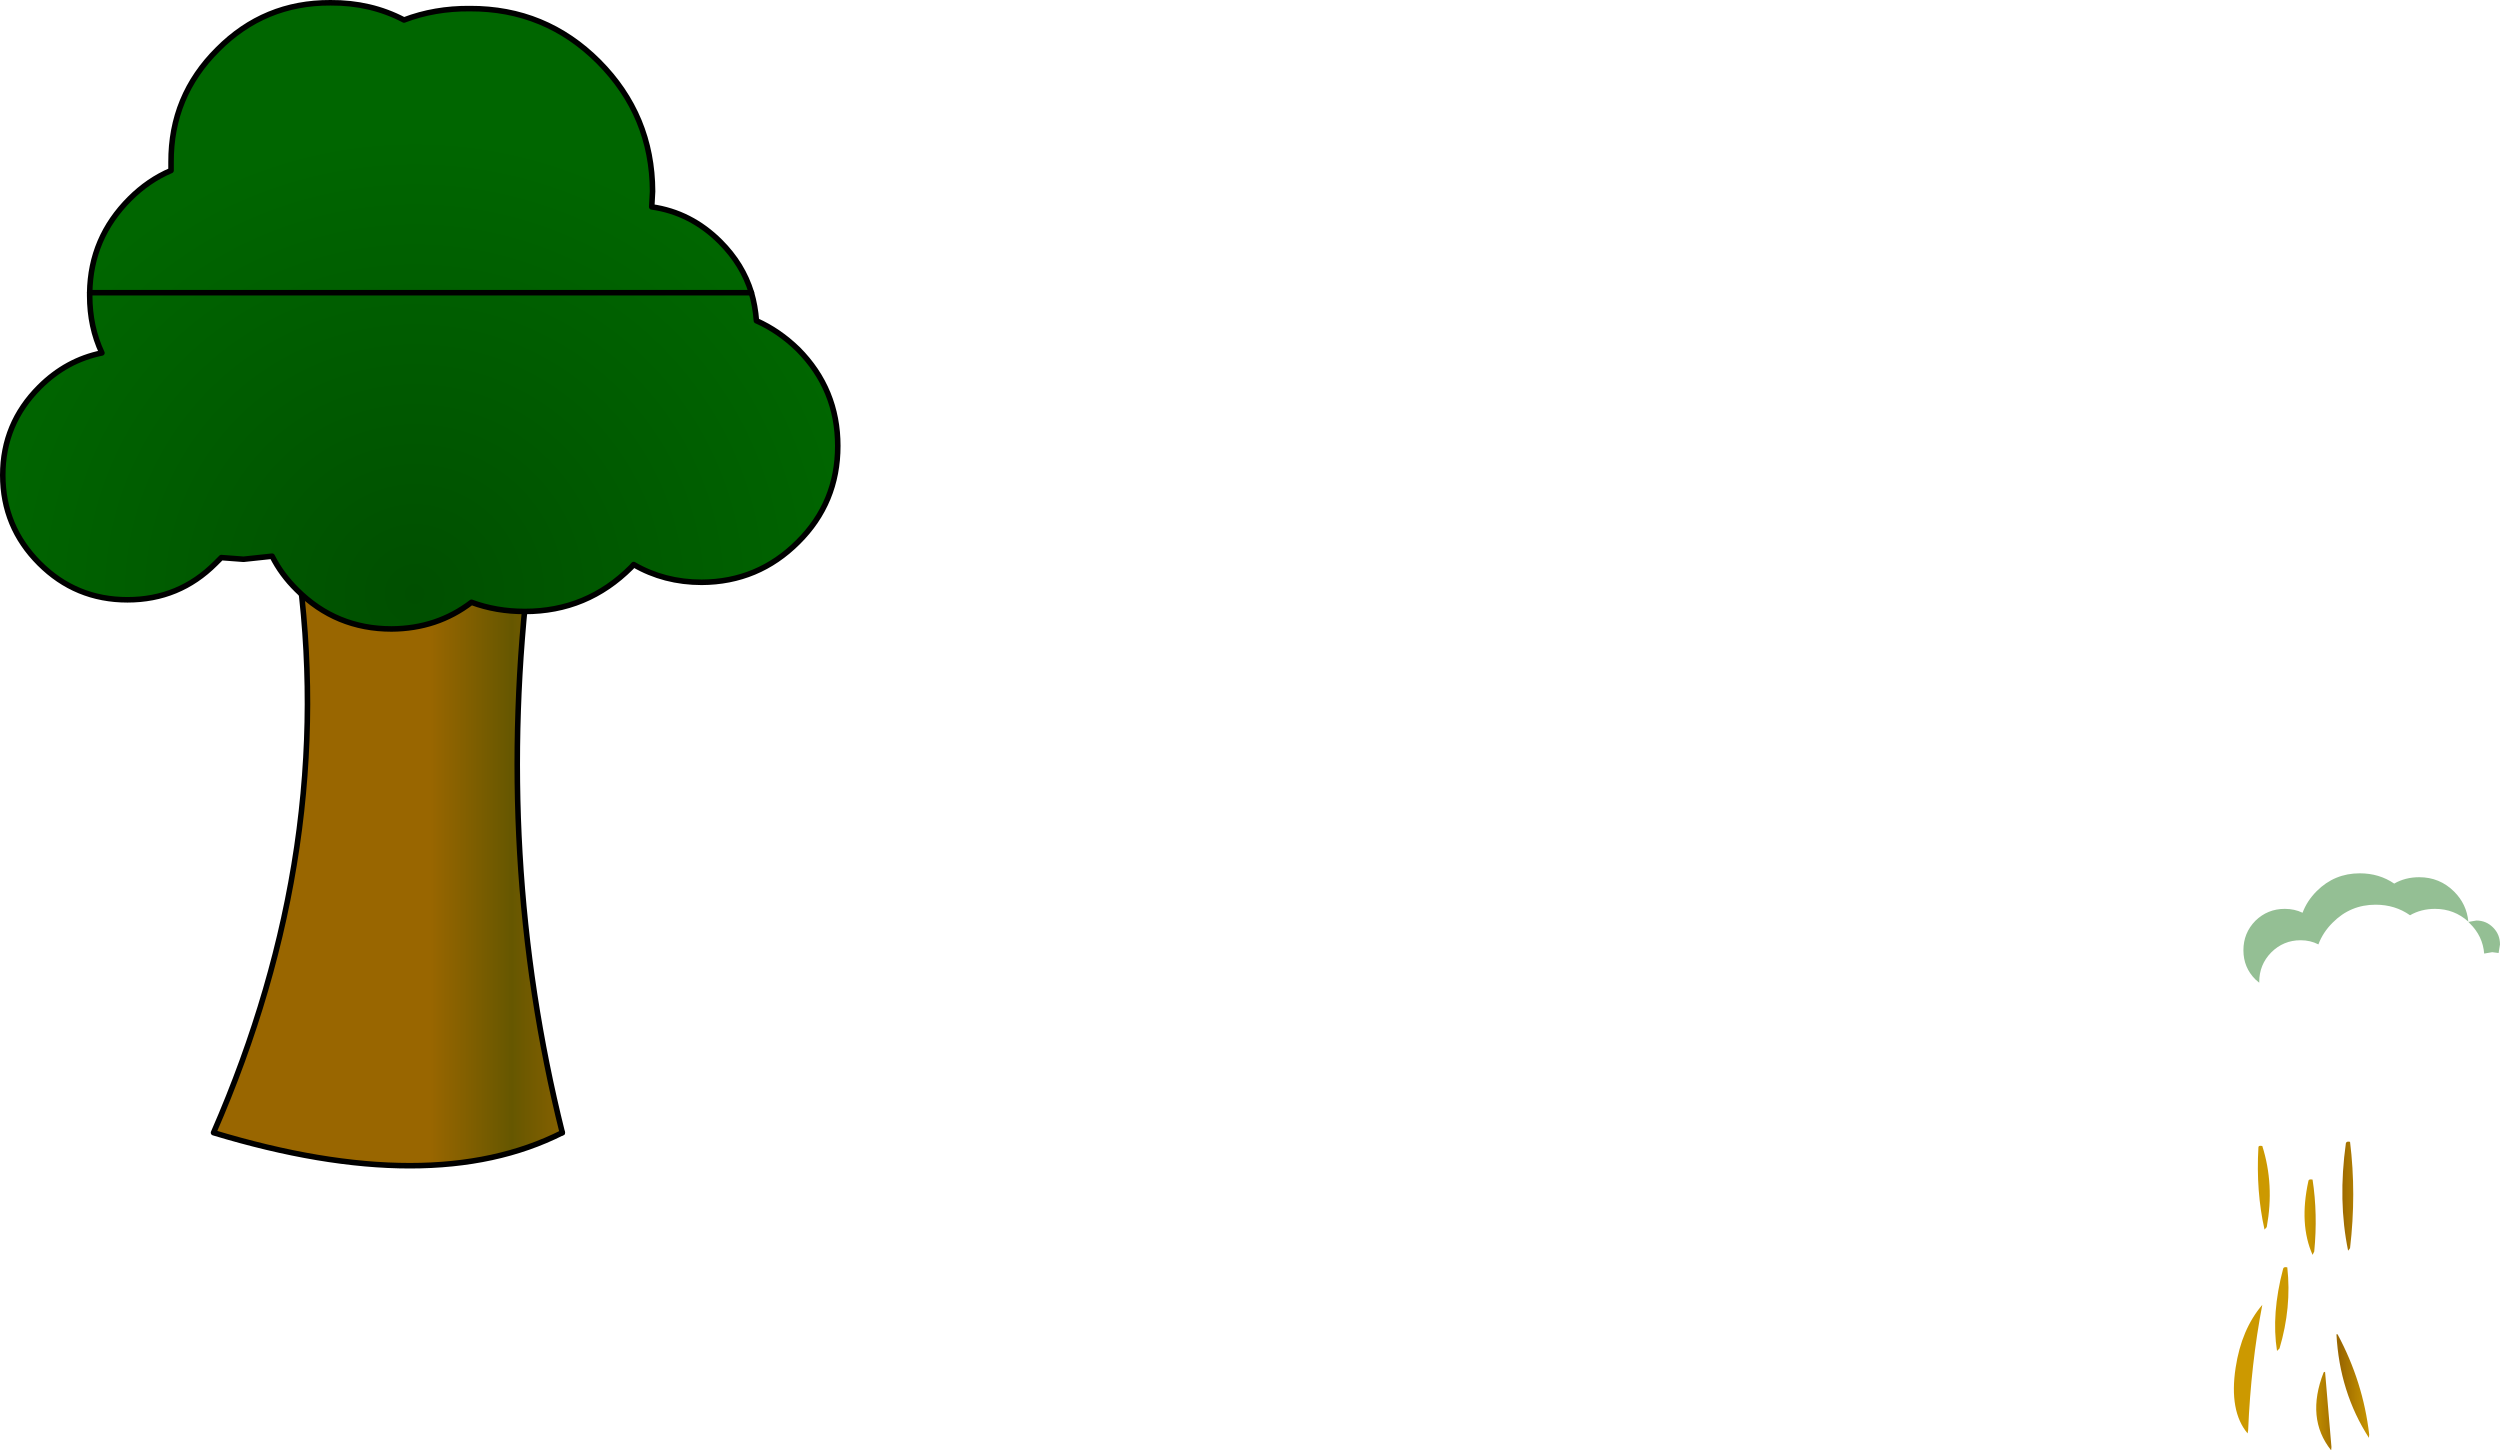
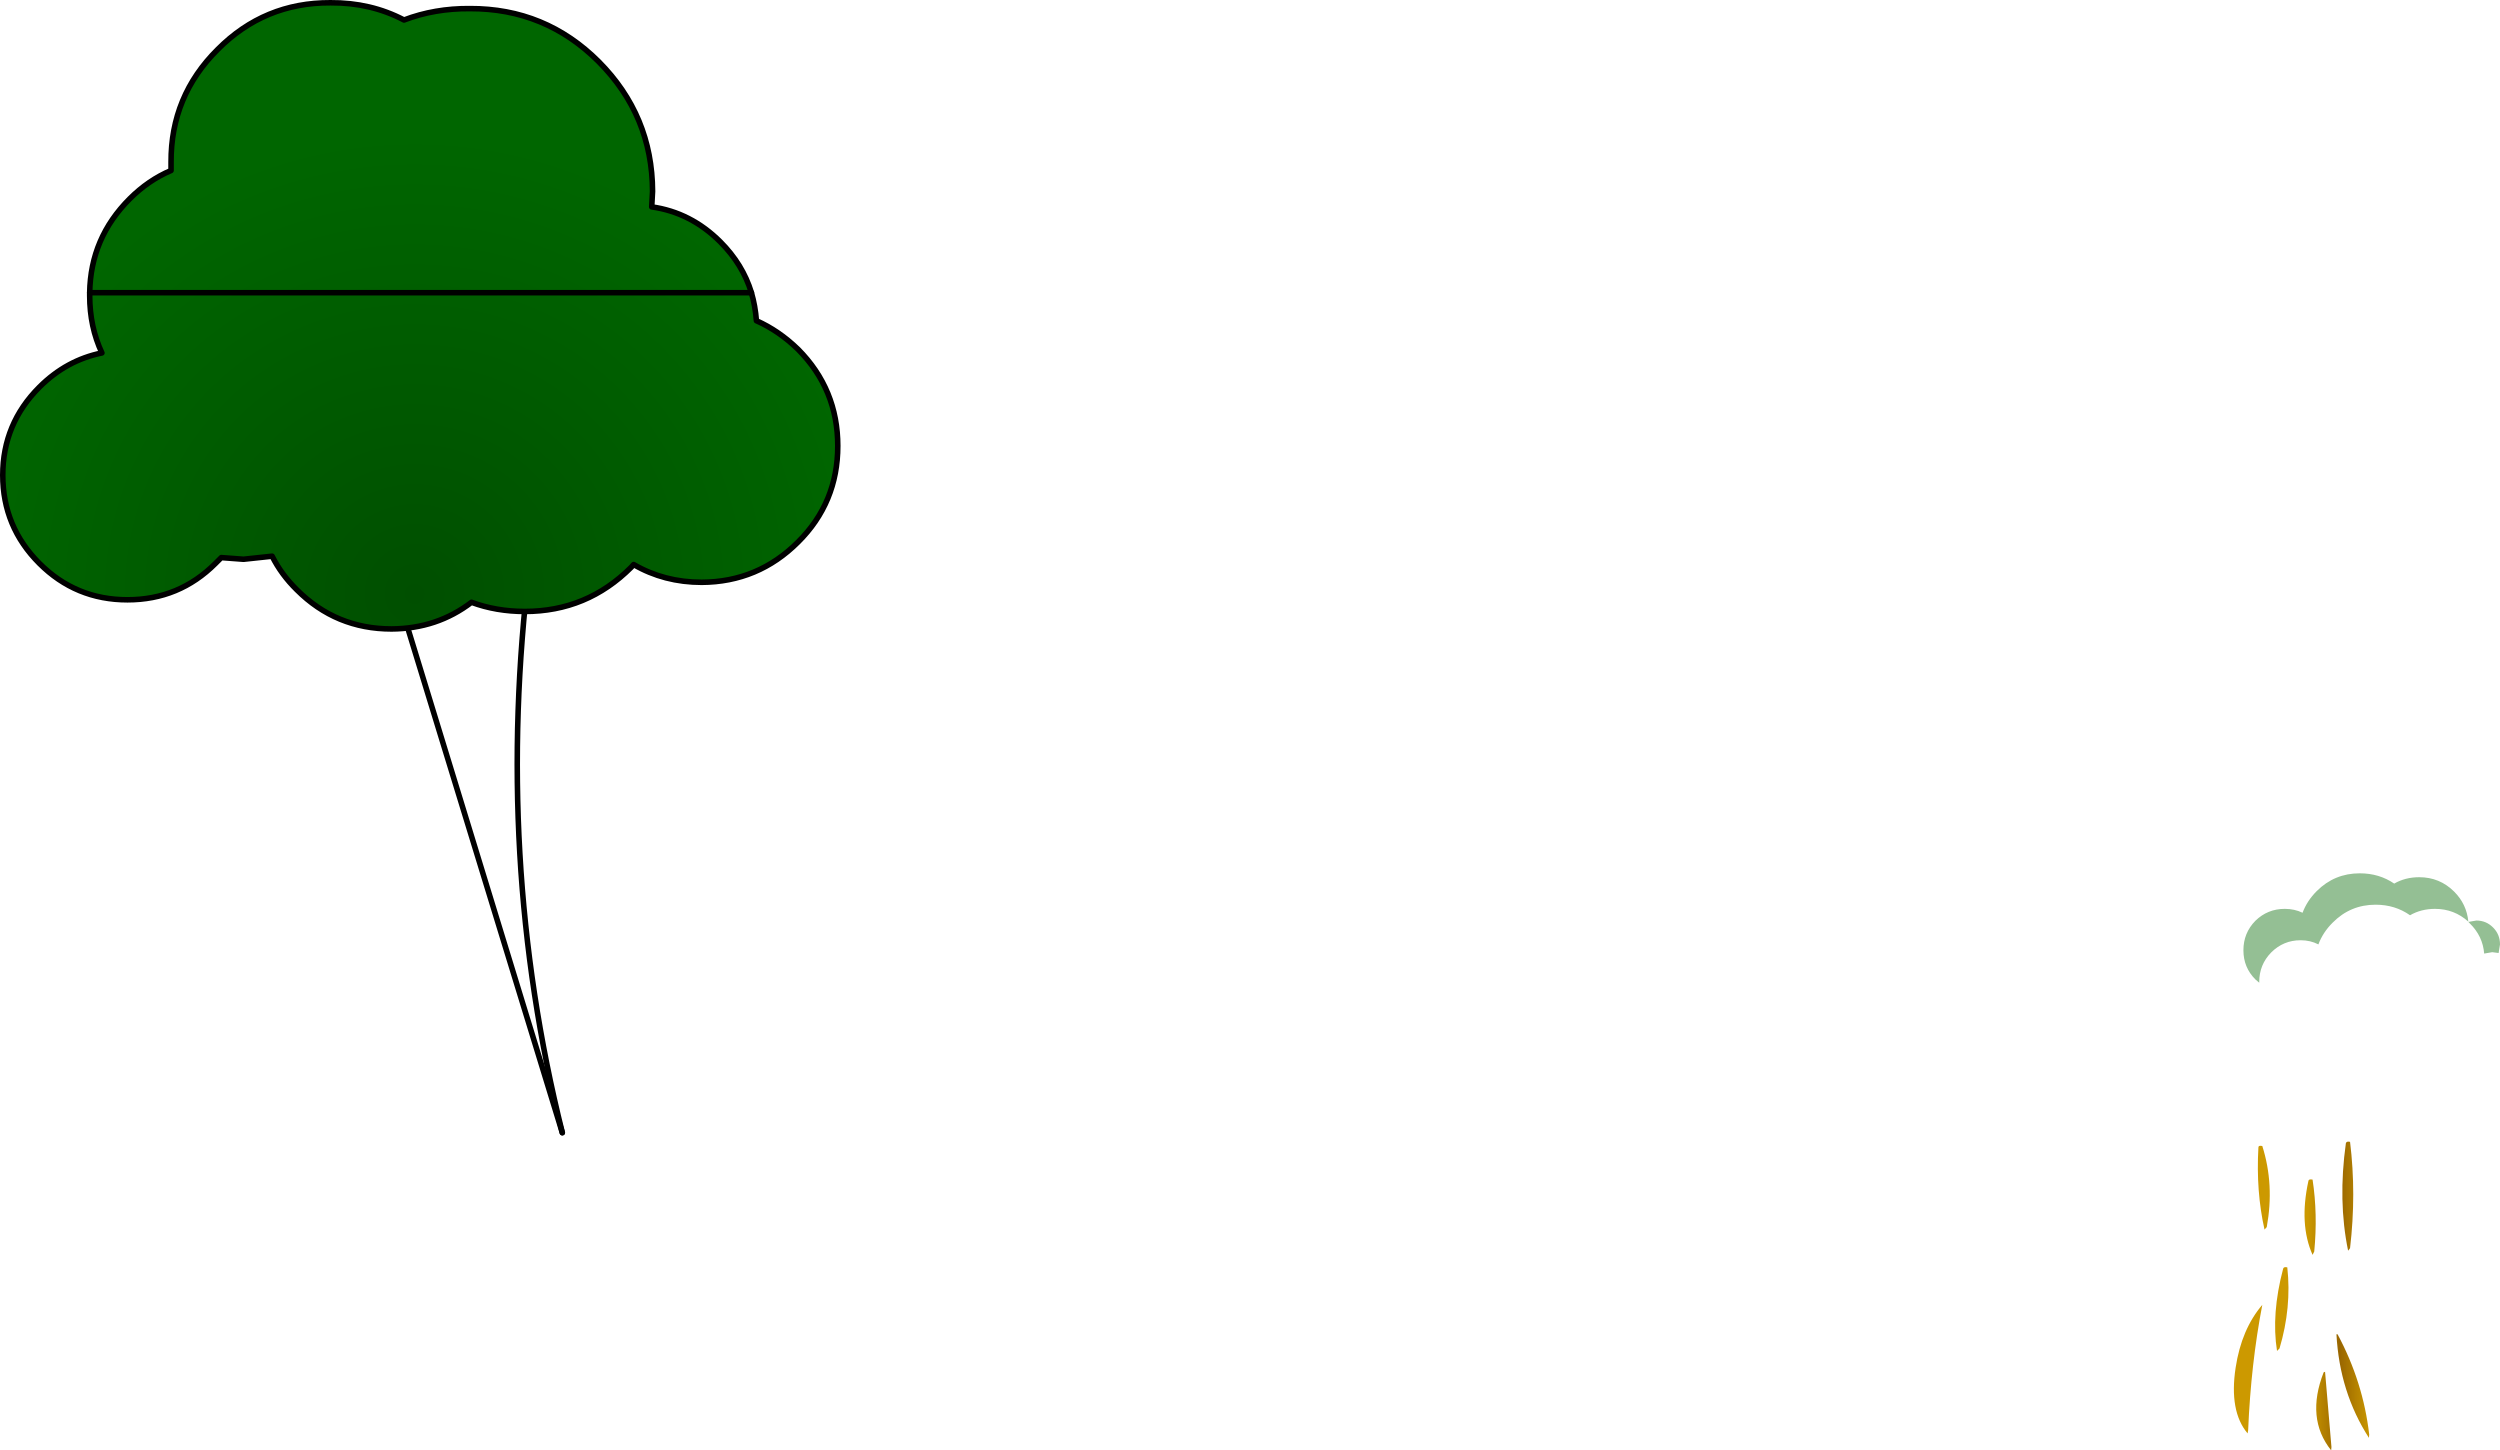
<svg xmlns="http://www.w3.org/2000/svg" height="261.15px" width="450.15px">
  <g transform="matrix(1.0, 0.0, 0.0, 1.0, 0.5, 0.5)">
    <path d="M427.25 162.4 Q422.7 162.4 419.5 165.65 417.75 167.4 416.95 169.55 415.5 168.8 413.75 168.8 410.65 168.8 408.45 171.0 406.3 173.2 406.3 176.3 L406.3 176.45 405.6 175.85 Q403.45 173.7 403.45 170.6 403.45 167.5 405.6 165.3 407.8 163.15 410.9 163.15 412.65 163.15 414.1 163.85 414.9 161.7 416.65 159.95 419.85 156.75 424.4 156.75 427.9 156.75 430.6 158.6 432.6 157.45 435.1 157.45 438.8 157.45 441.4 160.05 443.65 162.3 443.95 165.45 441.4 163.15 437.95 163.15 435.45 163.15 433.45 164.3 430.75 162.4 427.25 162.4 M449.65 169.55 L449.4 171.1 448.25 170.95 446.8 171.2 Q446.55 168.05 444.2 165.75 L443.95 165.5 445.4 165.25 Q447.15 165.25 448.4 166.5 449.65 167.75 449.65 169.55" fill="#94bf94" fill-rule="evenodd" stroke="none" />
    <path d="M422.65 224.25 L422.3 224.7 Q420.45 215.7 421.9 205.35 422.0 204.95 422.65 205.1 423.8 214.45 422.65 224.25 M426.1 257.8 L426.05 258.4 Q420.75 250.15 420.2 239.75 L420.4 239.75 Q425.0 248.3 426.1 257.8 M419.3 260.05 L419.25 260.65 Q414.65 254.9 417.9 246.6 L418.15 246.5 419.3 260.05 M407.65 220.45 L407.25 220.9 Q405.7 214.0 406.15 206.1 406.15 205.7 406.85 205.85 409.05 212.8 407.65 220.45 M416.2 224.85 L415.9 225.45 Q413.45 219.95 415.15 212.15 415.2 211.75 415.9 211.9 416.85 218.1 416.2 224.85 M404.3 257.05 L404.2 257.6 Q400.85 253.6 402.05 245.75 403.1 238.85 406.85 234.45 404.8 245.1 404.3 257.05 M409.95 242.3 L409.5 242.75 Q408.45 236.1 410.6 227.95 410.7 227.55 411.35 227.7 412.15 234.9 409.95 242.3" fill="url(#gradient0)" fill-rule="evenodd" stroke="none" />
-     <path d="M94.85 101.35 Q88.4 153.95 100.75 203.45 77.25 215.35 37.95 203.45 60.4 152.0 53.05 100.6 L60.8 73.0 94.85 101.35" fill="url(#gradient1)" fill-rule="evenodd" stroke="none" />
    <path d="M95.05 99.5 L94.85 101.35 Q88.4 153.95 100.75 203.45" fill="none" stroke="#000000" stroke-linecap="round" stroke-linejoin="round" stroke-width="1.0" />
-     <path d="M100.75 203.45 Q77.25 215.35 37.95 203.45 60.4 152.0 53.05 100.6 L60.8 73.0 94.85 101.35" fill="none" stroke="#000000" stroke-linecap="round" stroke-linejoin="round" stroke-width="1.0" />
+     <path d="M100.75 203.45 L60.8 73.0 94.85 101.35" fill="none" stroke="#000000" stroke-linecap="round" stroke-linejoin="round" stroke-width="1.0" />
    <path d="M15.65 52.2 Q15.8 42.35 22.85 35.3 26.2 31.95 30.3 30.2 L30.3 28.7 Q30.25 16.8 38.7 8.4 47.1 -0.05 59.0 0.0 66.25 -0.05 72.25 3.1 77.75 1.0 84.1 1.05 97.7 1.0 107.3 10.6 116.95 20.3 117.0 33.95 L116.85 36.75 Q123.9 37.75 129.2 43.05 133.25 47.1 134.8 52.2 135.5 54.6 135.7 57.25 139.75 59.05 143.2 62.4 150.35 69.6 150.35 79.8 150.35 90.0 143.2 97.1 136.0 104.3 125.85 104.35 119.1 104.35 113.6 101.15 L113.15 101.65 Q105.2 109.6 94.0 109.6 88.85 109.6 84.4 107.95 78.2 112.7 70.0 112.75 60.0 112.75 52.95 105.7 50.15 102.95 48.5 99.65 L43.35 100.2 39.35 99.9 38.3 100.95 Q31.75 107.5 22.45 107.5 13.15 107.5 6.6 100.95 0.0 94.35 0.0 85.05 0.0 75.8 6.6 69.2 11.45 64.35 17.85 63.05 15.65 58.35 15.65 52.75 L15.65 52.2" fill="url(#gradient2)" fill-rule="evenodd" stroke="none" />
    <path d="M134.8 52.2 Q135.5 54.6 135.7 57.25 139.75 59.05 143.2 62.4 150.35 69.6 150.35 79.8 150.35 90.0 143.2 97.1 136.0 104.3 125.85 104.35 119.1 104.35 113.6 101.15 L113.15 101.65 Q105.2 109.6 94.0 109.6 88.85 109.6 84.4 107.95 78.2 112.7 70.0 112.75 60.0 112.75 52.95 105.7 50.15 102.95 48.5 99.65 L43.35 100.2 39.35 99.9 38.3 100.95 Q31.75 107.5 22.45 107.5 13.15 107.5 6.6 100.95 0.0 94.35 0.0 85.05 0.0 75.8 6.6 69.2 11.45 64.35 17.85 63.05 15.65 58.35 15.65 52.75 L15.65 52.2" fill="none" stroke="#000000" stroke-linecap="round" stroke-linejoin="round" stroke-width="1.0" />
    <path d="M15.65 52.2 Q15.8 42.35 22.85 35.3 26.2 31.95 30.3 30.2 L30.3 28.7 Q30.25 16.8 38.7 8.4 47.1 -0.05 59.0 0.0 66.25 -0.05 72.25 3.1 77.75 1.0 84.1 1.05 97.7 1.0 107.3 10.6 116.95 20.3 117.0 33.95 L116.85 36.75 Q123.9 37.75 129.2 43.05 133.25 47.1 134.8 52.2 Z" fill="none" stroke="#000000" stroke-linecap="round" stroke-linejoin="round" stroke-width="1.0" />
  </g>
  <defs>
    <linearGradient gradientTransform="matrix(0.007, 0.0, 0.0, 0.034, 420.75, 234.7)" gradientUnits="userSpaceOnUse" id="gradient0" spreadMethod="pad" x1="-819.2" x2="819.2">
      <stop offset="0.0" stop-color="#cc9900" />
      <stop offset="0.502" stop-color="#996600" />
      <stop offset="1.0" stop-color="#cc9900" />
    </linearGradient>
    <linearGradient gradientTransform="matrix(-0.018, 0.0, 0.0, -0.083, 91.7, 141.85)" gradientUnits="userSpaceOnUse" id="gradient1" spreadMethod="pad" x1="-819.2" x2="819.2">
      <stop offset="0.0" stop-color="#996600" />
      <stop offset="0.502" stop-color="#665700" />
      <stop offset="1.0" stop-color="#996600" />
    </linearGradient>
    <radialGradient cx="0" cy="0" gradientTransform="matrix(0.101, 0.0, 0.0, 0.101, 74.15, 106.45)" gradientUnits="userSpaceOnUse" id="gradient2" r="819.2" spreadMethod="pad">
      <stop offset="0.0" stop-color="#004f00" />
      <stop offset="1.0" stop-color="#006600" />
    </radialGradient>
  </defs>
</svg>